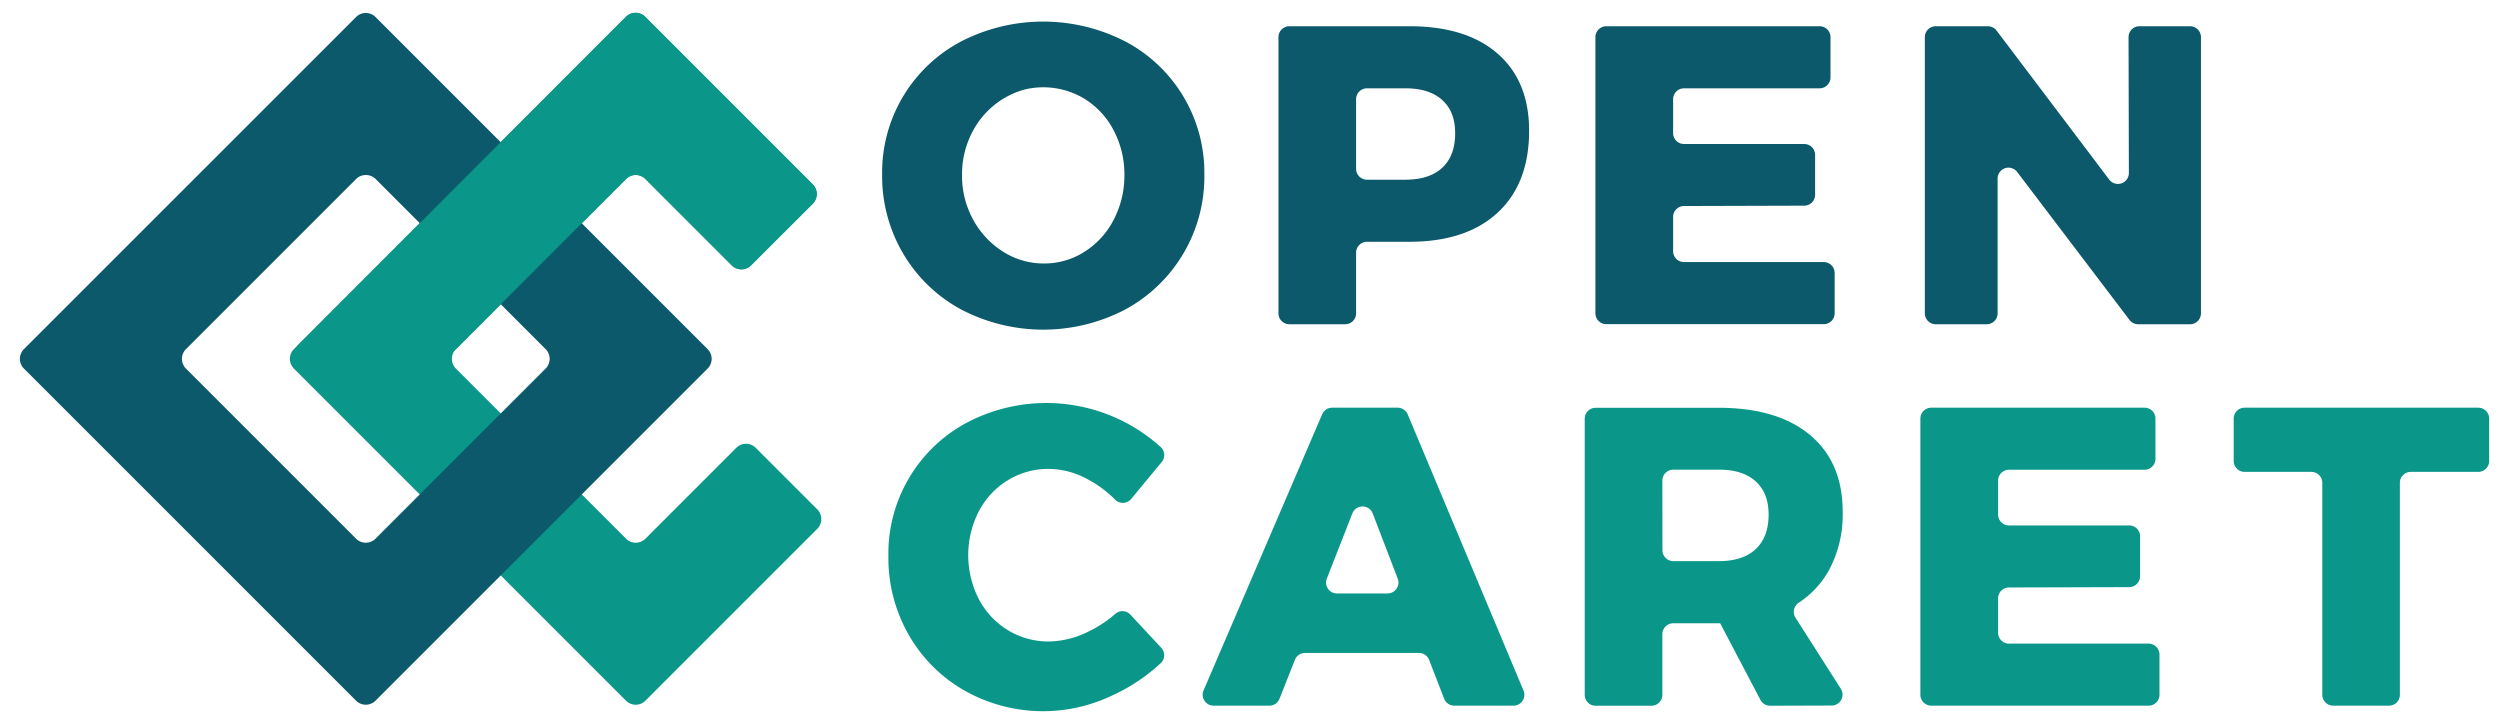
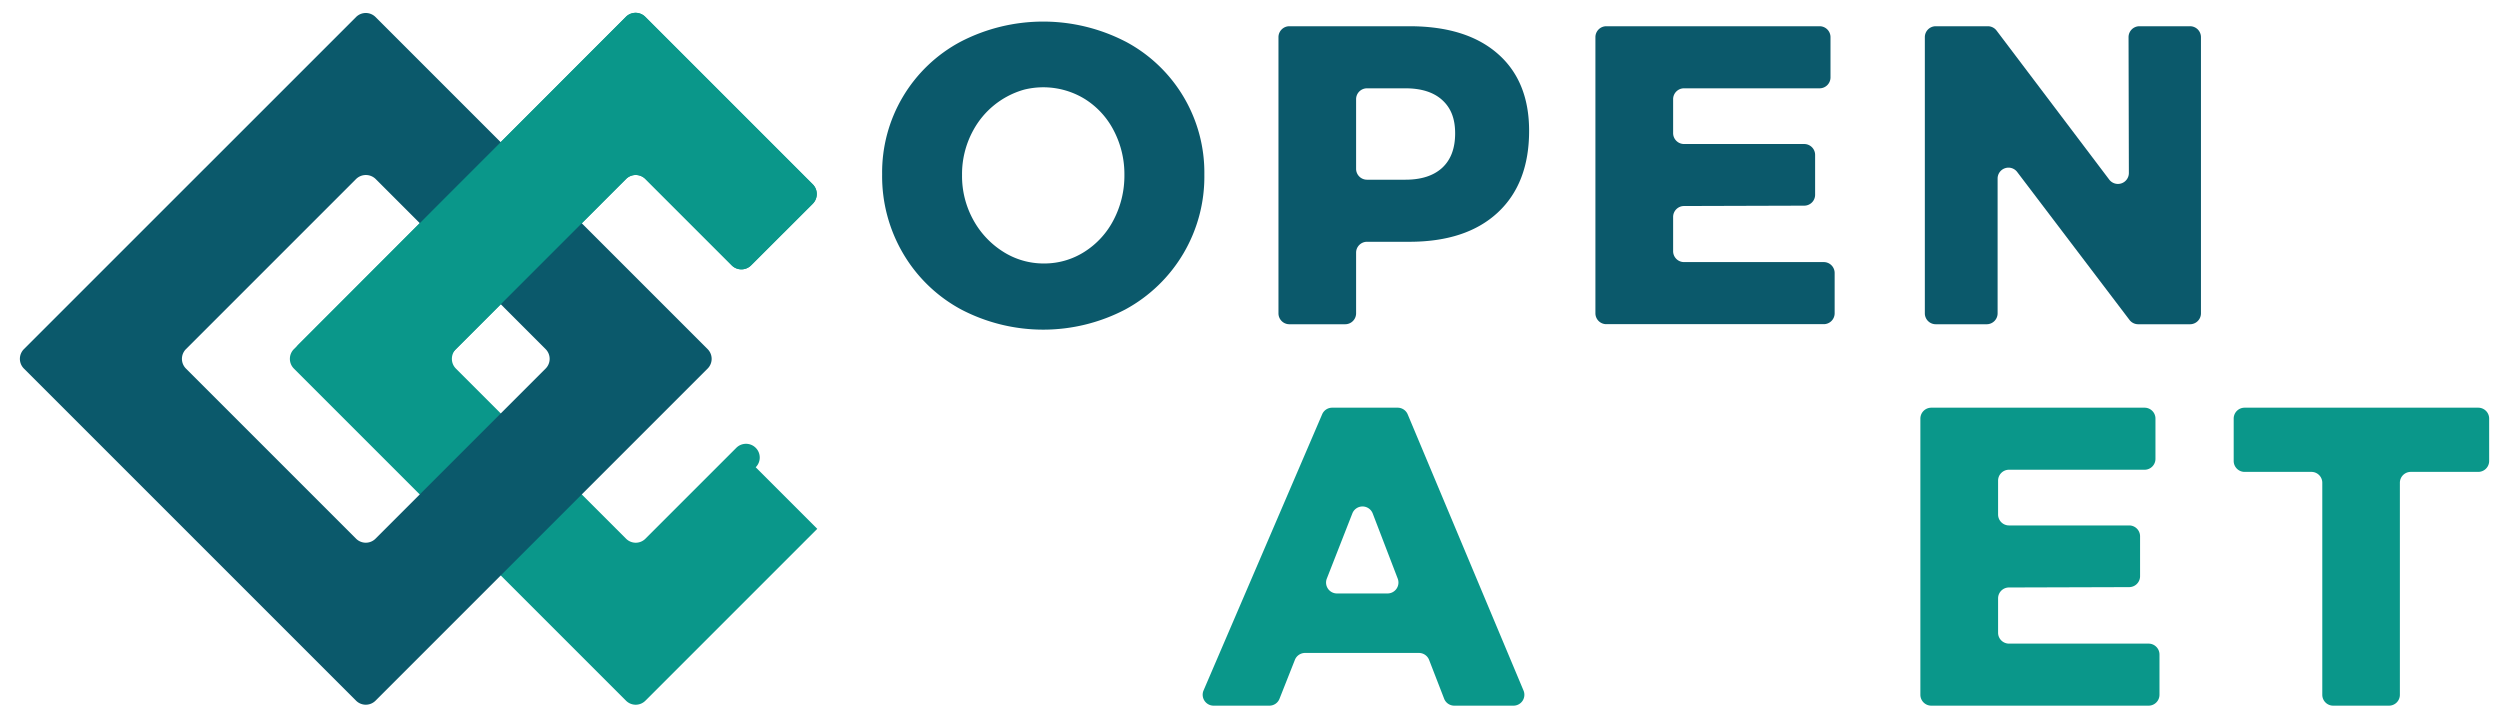
<svg xmlns="http://www.w3.org/2000/svg" id="Layer_1" data-name="Layer 1" viewBox="0 0 627 180">
  <defs>
    <style>.cls-1{fill:#0a978a;}.cls-2{fill:#0b596b;}</style>
  </defs>
  <title>Artboard 1</title>
-   <path class="cls-1" d="M184.67,112.31,161.88,135.1a3.43,3.43,0,0,1-4.87,0L114.34,92.44a3.46,3.46,0,0,1,0-4.88L157,44.9a3.43,3.43,0,0,1,4.87,0l21.64,21.64a3.43,3.43,0,0,0,4.87,0L203.84,51.1a3.45,3.45,0,0,0,0-4.87l-42-42a3.43,3.43,0,0,0-4.87,0L73.71,87.56a3.46,3.46,0,0,0,0,4.88L157,175.73a3.43,3.43,0,0,0,4.87,0l43.1-43.1a3.45,3.45,0,0,0,0-4.88l-15.44-15.44A3.43,3.43,0,0,0,184.67,112.31Z" />
+   <path class="cls-1" d="M184.67,112.31,161.88,135.1a3.43,3.43,0,0,1-4.87,0L114.34,92.44a3.46,3.46,0,0,1,0-4.88L157,44.9a3.43,3.43,0,0,1,4.87,0l21.64,21.64a3.43,3.43,0,0,0,4.87,0L203.84,51.1a3.45,3.45,0,0,0,0-4.87l-42-42a3.43,3.43,0,0,0-4.87,0L73.71,87.56a3.46,3.46,0,0,0,0,4.88L157,175.73a3.43,3.43,0,0,0,4.87,0l43.1-43.1l-15.44-15.44A3.43,3.43,0,0,0,184.67,112.31Z" />
  <path class="cls-2" d="M136.84,87.56a3.45,3.45,0,0,1,0,4.88L94.18,135.1a3.45,3.45,0,0,1-4.88,0L46.64,92.44a3.45,3.45,0,0,1,0-4.88L89.26,44.94a3.51,3.51,0,0,1,5,0ZM6,87.56a3.45,3.45,0,0,0,0,4.88L89.3,175.73a3.45,3.45,0,0,0,4.88,0l83.29-83.29a3.45,3.45,0,0,0,0-4.88L94.18,4.27a3.45,3.45,0,0,0-4.88,0Z" />
  <path class="cls-1" d="M111.91,90,157,44.9a3.43,3.43,0,0,1,4.87,0l21.64,21.64a3.43,3.43,0,0,0,4.87,0L203.84,51.1a3.45,3.45,0,0,0,0-4.87l-42-42a3.43,3.43,0,0,0-4.87,0L74.82,86.46A2.07,2.07,0,0,0,76.29,90Z" />
-   <path class="cls-1" d="M273,120.32a20.68,20.68,0,0,0-9.91-2.72,19.41,19.41,0,0,0-10.29,2.82,20,20,0,0,0-7.3,7.79,24.14,24.14,0,0,0,0,22.07,20,20,0,0,0,7.3,7.78,19.41,19.41,0,0,0,10.29,2.82,22.67,22.67,0,0,0,9.59-2.34,30.18,30.18,0,0,0,7.07-4.61,2.71,2.71,0,0,1,3.76.23l7.73,8.3a2.73,2.73,0,0,1-.11,3.84,45.81,45.81,0,0,1-12.53,8.28A40.07,40.07,0,0,1,242,173.25a37.3,37.3,0,0,1-14.07-14,38.75,38.75,0,0,1-5.12-19.82,37.22,37.22,0,0,1,19.56-33.37,42.8,42.8,0,0,1,48.77,6.09,2.7,2.7,0,0,1,.22,3.72l-7.66,9.26a2.73,2.73,0,0,1-4.07.15A27.7,27.7,0,0,0,273,120.32Z" />
  <path class="cls-1" d="M362.19,175.24l-3.77-9.73a2.73,2.73,0,0,0-2.55-1.75H327.3a2.74,2.74,0,0,0-2.54,1.73l-3.86,9.76a2.72,2.72,0,0,1-2.54,1.73h-14a2.74,2.74,0,0,1-2.51-3.81l29.75-69.27a2.72,2.72,0,0,1,2.51-1.65h16.42a2.73,2.73,0,0,1,2.52,1.67l29.05,69.27a2.73,2.73,0,0,1-2.52,3.79h-14.8A2.73,2.73,0,0,1,362.19,175.24Zm-26.88-26.4H348a2.74,2.74,0,0,0,2.55-3.72l-6.28-16.36a2.74,2.74,0,0,0-5.1,0l-6.41,16.37A2.73,2.73,0,0,0,335.31,148.84Z" />
-   <path class="cls-1" d="M443.94,177a2.73,2.73,0,0,1-2.42-1.46l-10.1-19.22H419.65a2.73,2.73,0,0,0-2.73,2.73v15.22a2.74,2.74,0,0,1-2.74,2.73h-14a2.73,2.73,0,0,1-2.73-2.73V105a2.73,2.73,0,0,1,2.73-2.73H431q14.82,0,23,6.87t8.15,19.35A29.54,29.54,0,0,1,458.71,143a23.17,23.17,0,0,1-7.59,8.16,2.75,2.75,0,0,0-.81,3.76l11.37,17.83a2.73,2.73,0,0,1-2.3,4.2Zm-27-39a2.73,2.73,0,0,0,2.73,2.73H431.1q6,0,9.22-3t3.25-8.64q0-5.43-3.25-8.37t-9.22-2.93H419.65a2.74,2.74,0,0,0-2.73,2.74Z" />
  <path class="cls-1" d="M484.37,102.25h53.49a2.73,2.73,0,0,1,2.73,2.73v10.1a2.73,2.73,0,0,1-2.73,2.73h-34a2.74,2.74,0,0,0-2.74,2.74v8.5a2.74,2.74,0,0,0,2.74,2.73H534a2.73,2.73,0,0,1,2.73,2.73v10a2.74,2.74,0,0,1-2.72,2.74l-30.16.09a2.73,2.73,0,0,0-2.73,2.73v8.61a2.74,2.74,0,0,0,2.74,2.74h35a2.74,2.74,0,0,1,2.74,2.73v10.1a2.74,2.74,0,0,1-2.74,2.73H484.37a2.74,2.74,0,0,1-2.74-2.73V105A2.74,2.74,0,0,1,484.37,102.25Z" />
  <path class="cls-1" d="M562.94,102.25h58.61a2.73,2.73,0,0,1,2.73,2.73v10.63a2.74,2.74,0,0,1-2.73,2.74H604.62a2.73,2.73,0,0,0-2.73,2.73v53.17a2.73,2.73,0,0,1-2.73,2.73h-14a2.73,2.73,0,0,1-2.73-2.73V121.08a2.73,2.73,0,0,0-2.73-2.73H562.94a2.74,2.74,0,0,1-2.73-2.74V105A2.73,2.73,0,0,1,562.94,102.25Z" />
  <path class="cls-2" d="M282.27,10.42a37.17,37.17,0,0,1,19.78,33.37,37.85,37.85,0,0,1-19.78,33.8,44.39,44.39,0,0,1-41.26,0,37.46,37.46,0,0,1-14.5-14,38.21,38.21,0,0,1-5.27-19.88A37.13,37.13,0,0,1,241,10.42a45,45,0,0,1,41.26,0ZM256.54,22.57a21,21,0,0,0-12.49,10.19,22.78,22.78,0,0,0-2.77,11.14,22.75,22.75,0,0,0,2.82,11.25,21.74,21.74,0,0,0,7.52,8,18.9,18.9,0,0,0,10.23,2.93A18.67,18.67,0,0,0,272,63.14a20.64,20.64,0,0,0,7.3-8A23.88,23.88,0,0,0,282,43.9a23.61,23.61,0,0,0-2.66-11.14,20.25,20.25,0,0,0-7.3-7.95,19.94,19.94,0,0,0-15.15-2.34Z" />
  <path class="cls-2" d="M375.61,13.46q7.89,6.87,7.89,19.35,0,13.21-7.89,20.52t-22.18,7.31H342.84a2.73,2.73,0,0,0-2.73,2.73V78.59a2.74,2.74,0,0,1-2.74,2.73h-14a2.73,2.73,0,0,1-2.73-2.73V9.32a2.74,2.74,0,0,1,2.73-2.74h30.1Q367.73,6.58,375.61,13.46ZM361.7,42.09c2.16-2,3.25-4.87,3.25-8.64s-1.09-6.41-3.25-8.37-5.25-2.93-9.23-2.93h-9.63a2.73,2.73,0,0,0-2.73,2.73V42.34a2.73,2.73,0,0,0,2.73,2.73h9.63Q358.44,45.07,361.7,42.09Z" />
  <path class="cls-2" d="M402.86,6.58h53.49a2.74,2.74,0,0,1,2.74,2.74v10.1a2.74,2.74,0,0,1-2.74,2.73h-34a2.73,2.73,0,0,0-2.73,2.73v8.5a2.74,2.74,0,0,0,2.73,2.74h30.15a2.73,2.73,0,0,1,2.73,2.73v10a2.73,2.73,0,0,1-2.73,2.73l-30.15.09a2.74,2.74,0,0,0-2.73,2.74V63a2.73,2.73,0,0,0,2.73,2.73h35.05a2.74,2.74,0,0,1,2.73,2.74v10.1a2.73,2.73,0,0,1-2.73,2.73H402.86a2.73,2.73,0,0,1-2.73-2.73V9.32A2.74,2.74,0,0,1,402.86,6.58Z" />
  <path class="cls-2" d="M536.56,6.58h12.65A2.74,2.74,0,0,1,552,9.32V78.59a2.74,2.74,0,0,1-2.74,2.73h-13a2.72,2.72,0,0,1-2.18-1.08L505.9,43.12A2.73,2.73,0,0,0,501,44.77V78.59a2.74,2.74,0,0,1-2.74,2.73H485.49a2.74,2.74,0,0,1-2.74-2.73V9.32a2.74,2.74,0,0,1,2.74-2.74h13.07a2.75,2.75,0,0,1,2.18,1.09L529,45.05a2.74,2.74,0,0,0,4.92-1.66l-.08-34.07A2.73,2.73,0,0,1,536.56,6.58Z" />
</svg>